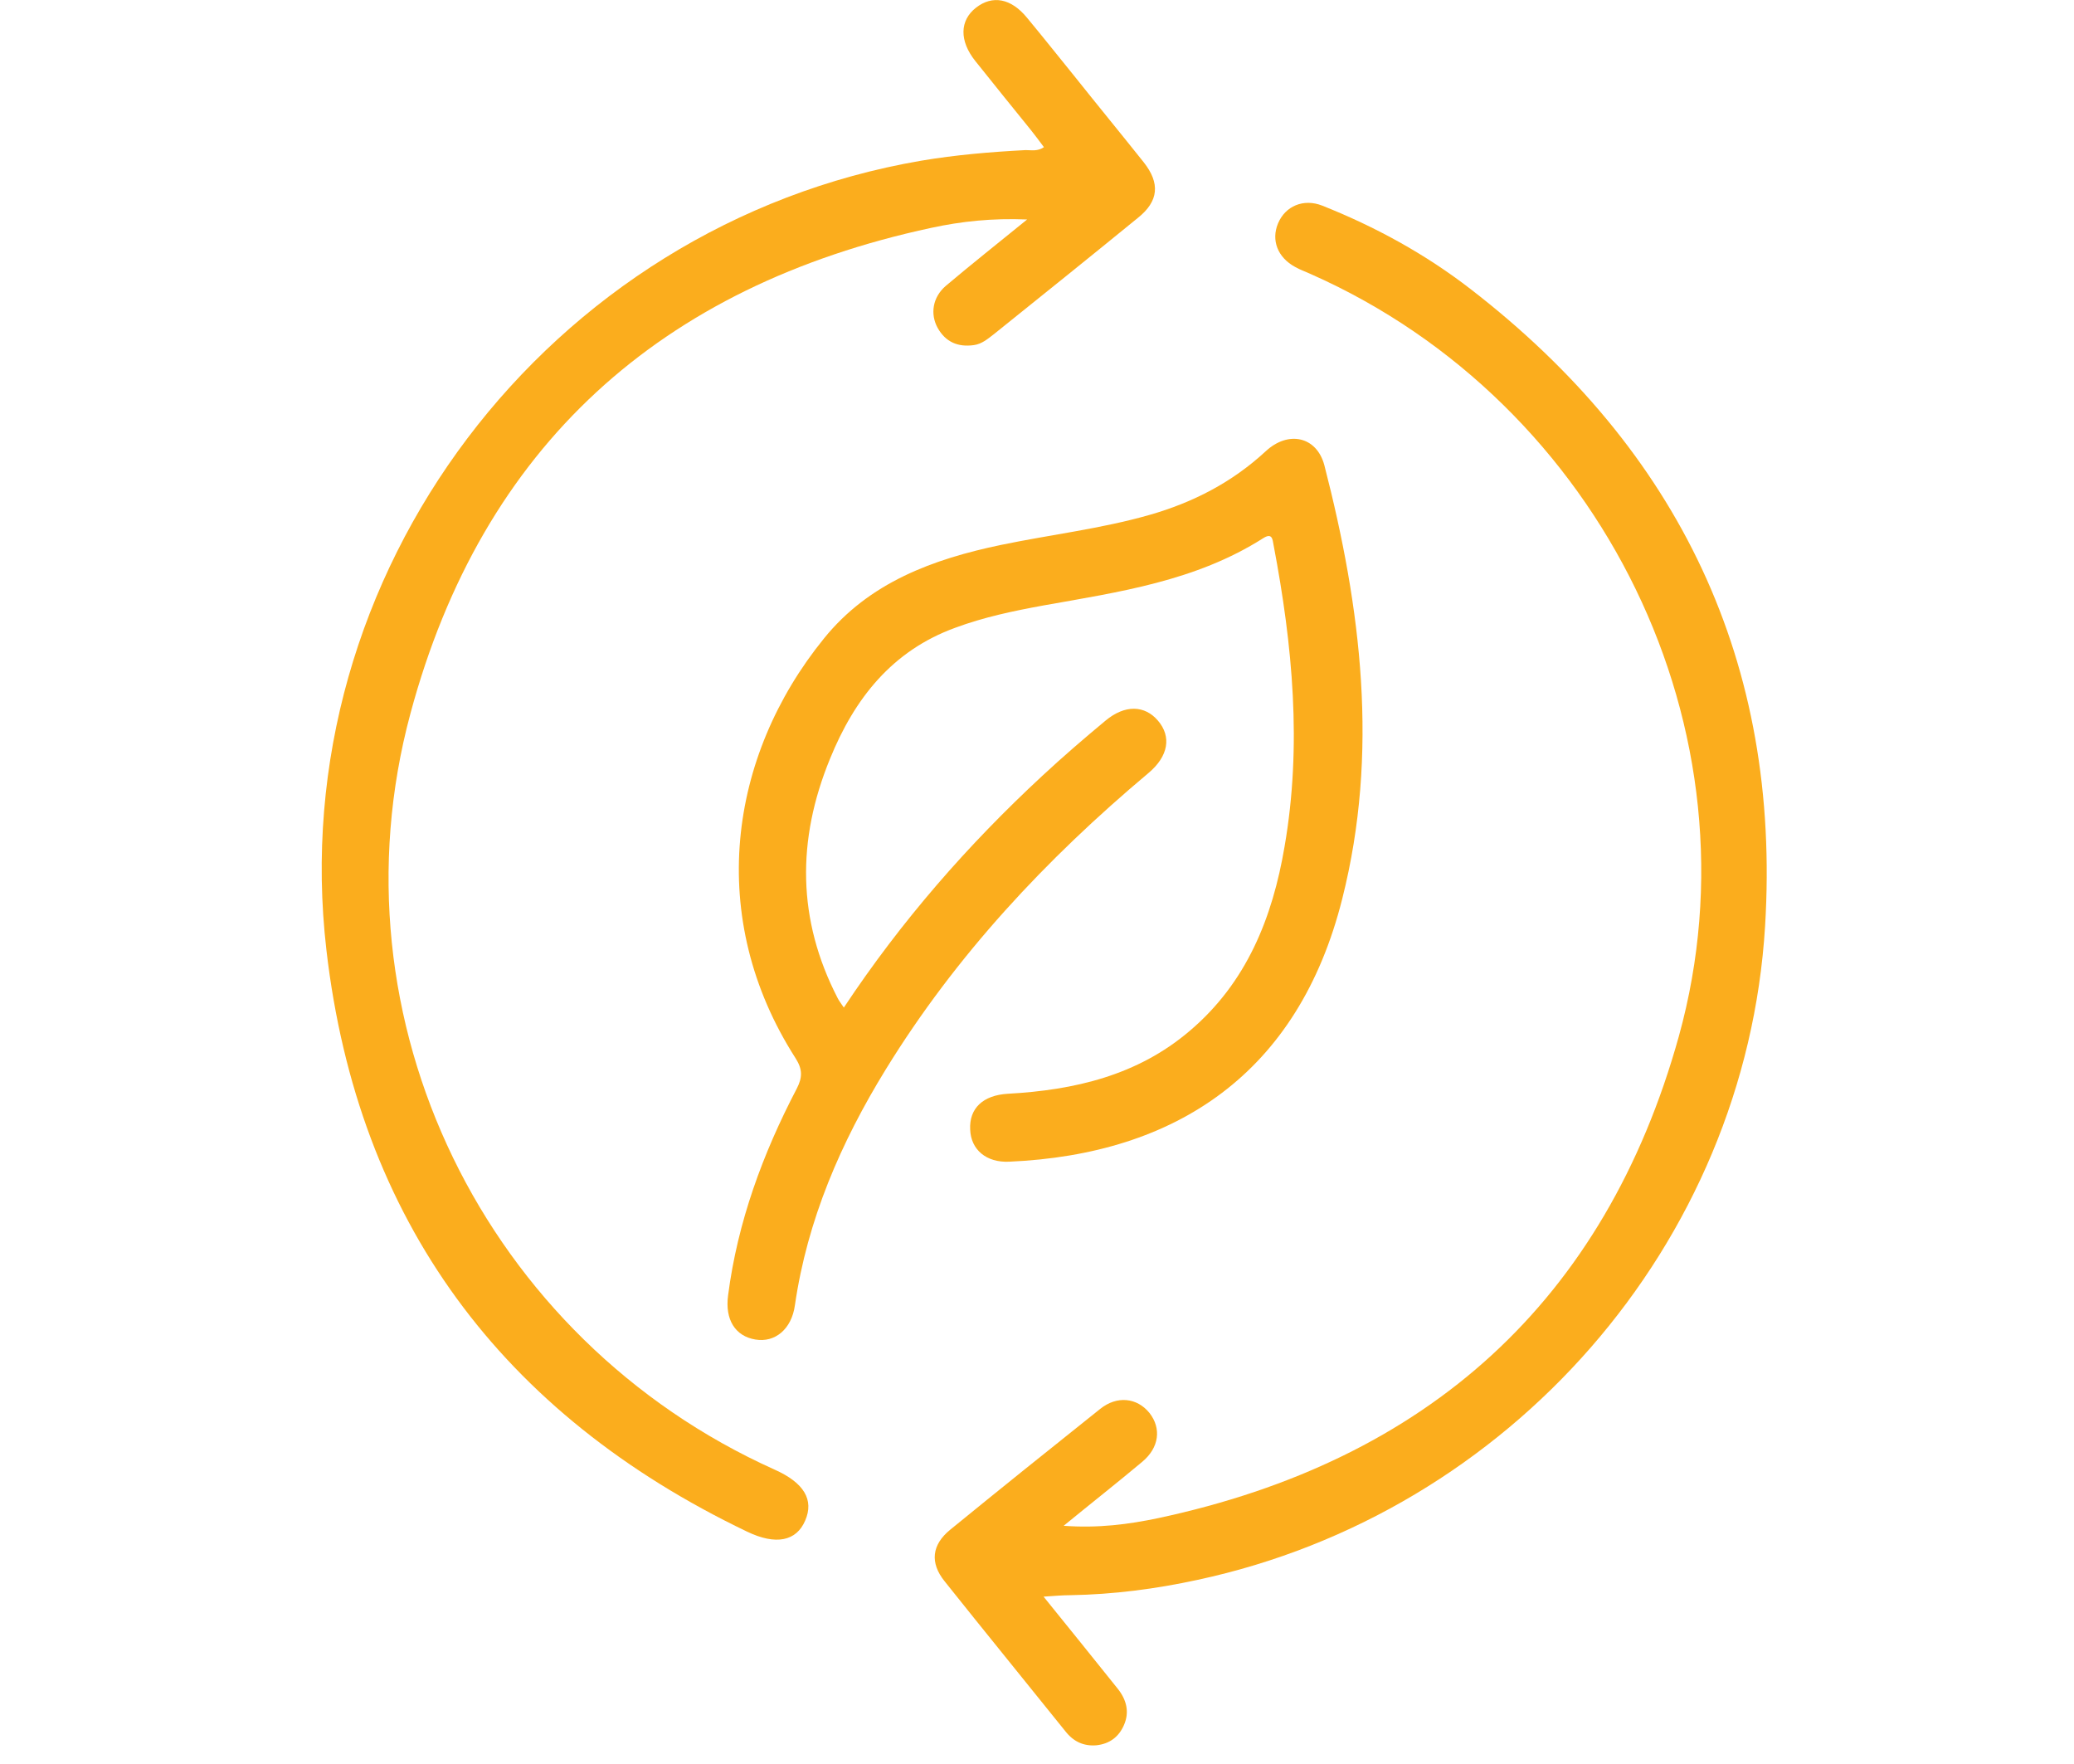
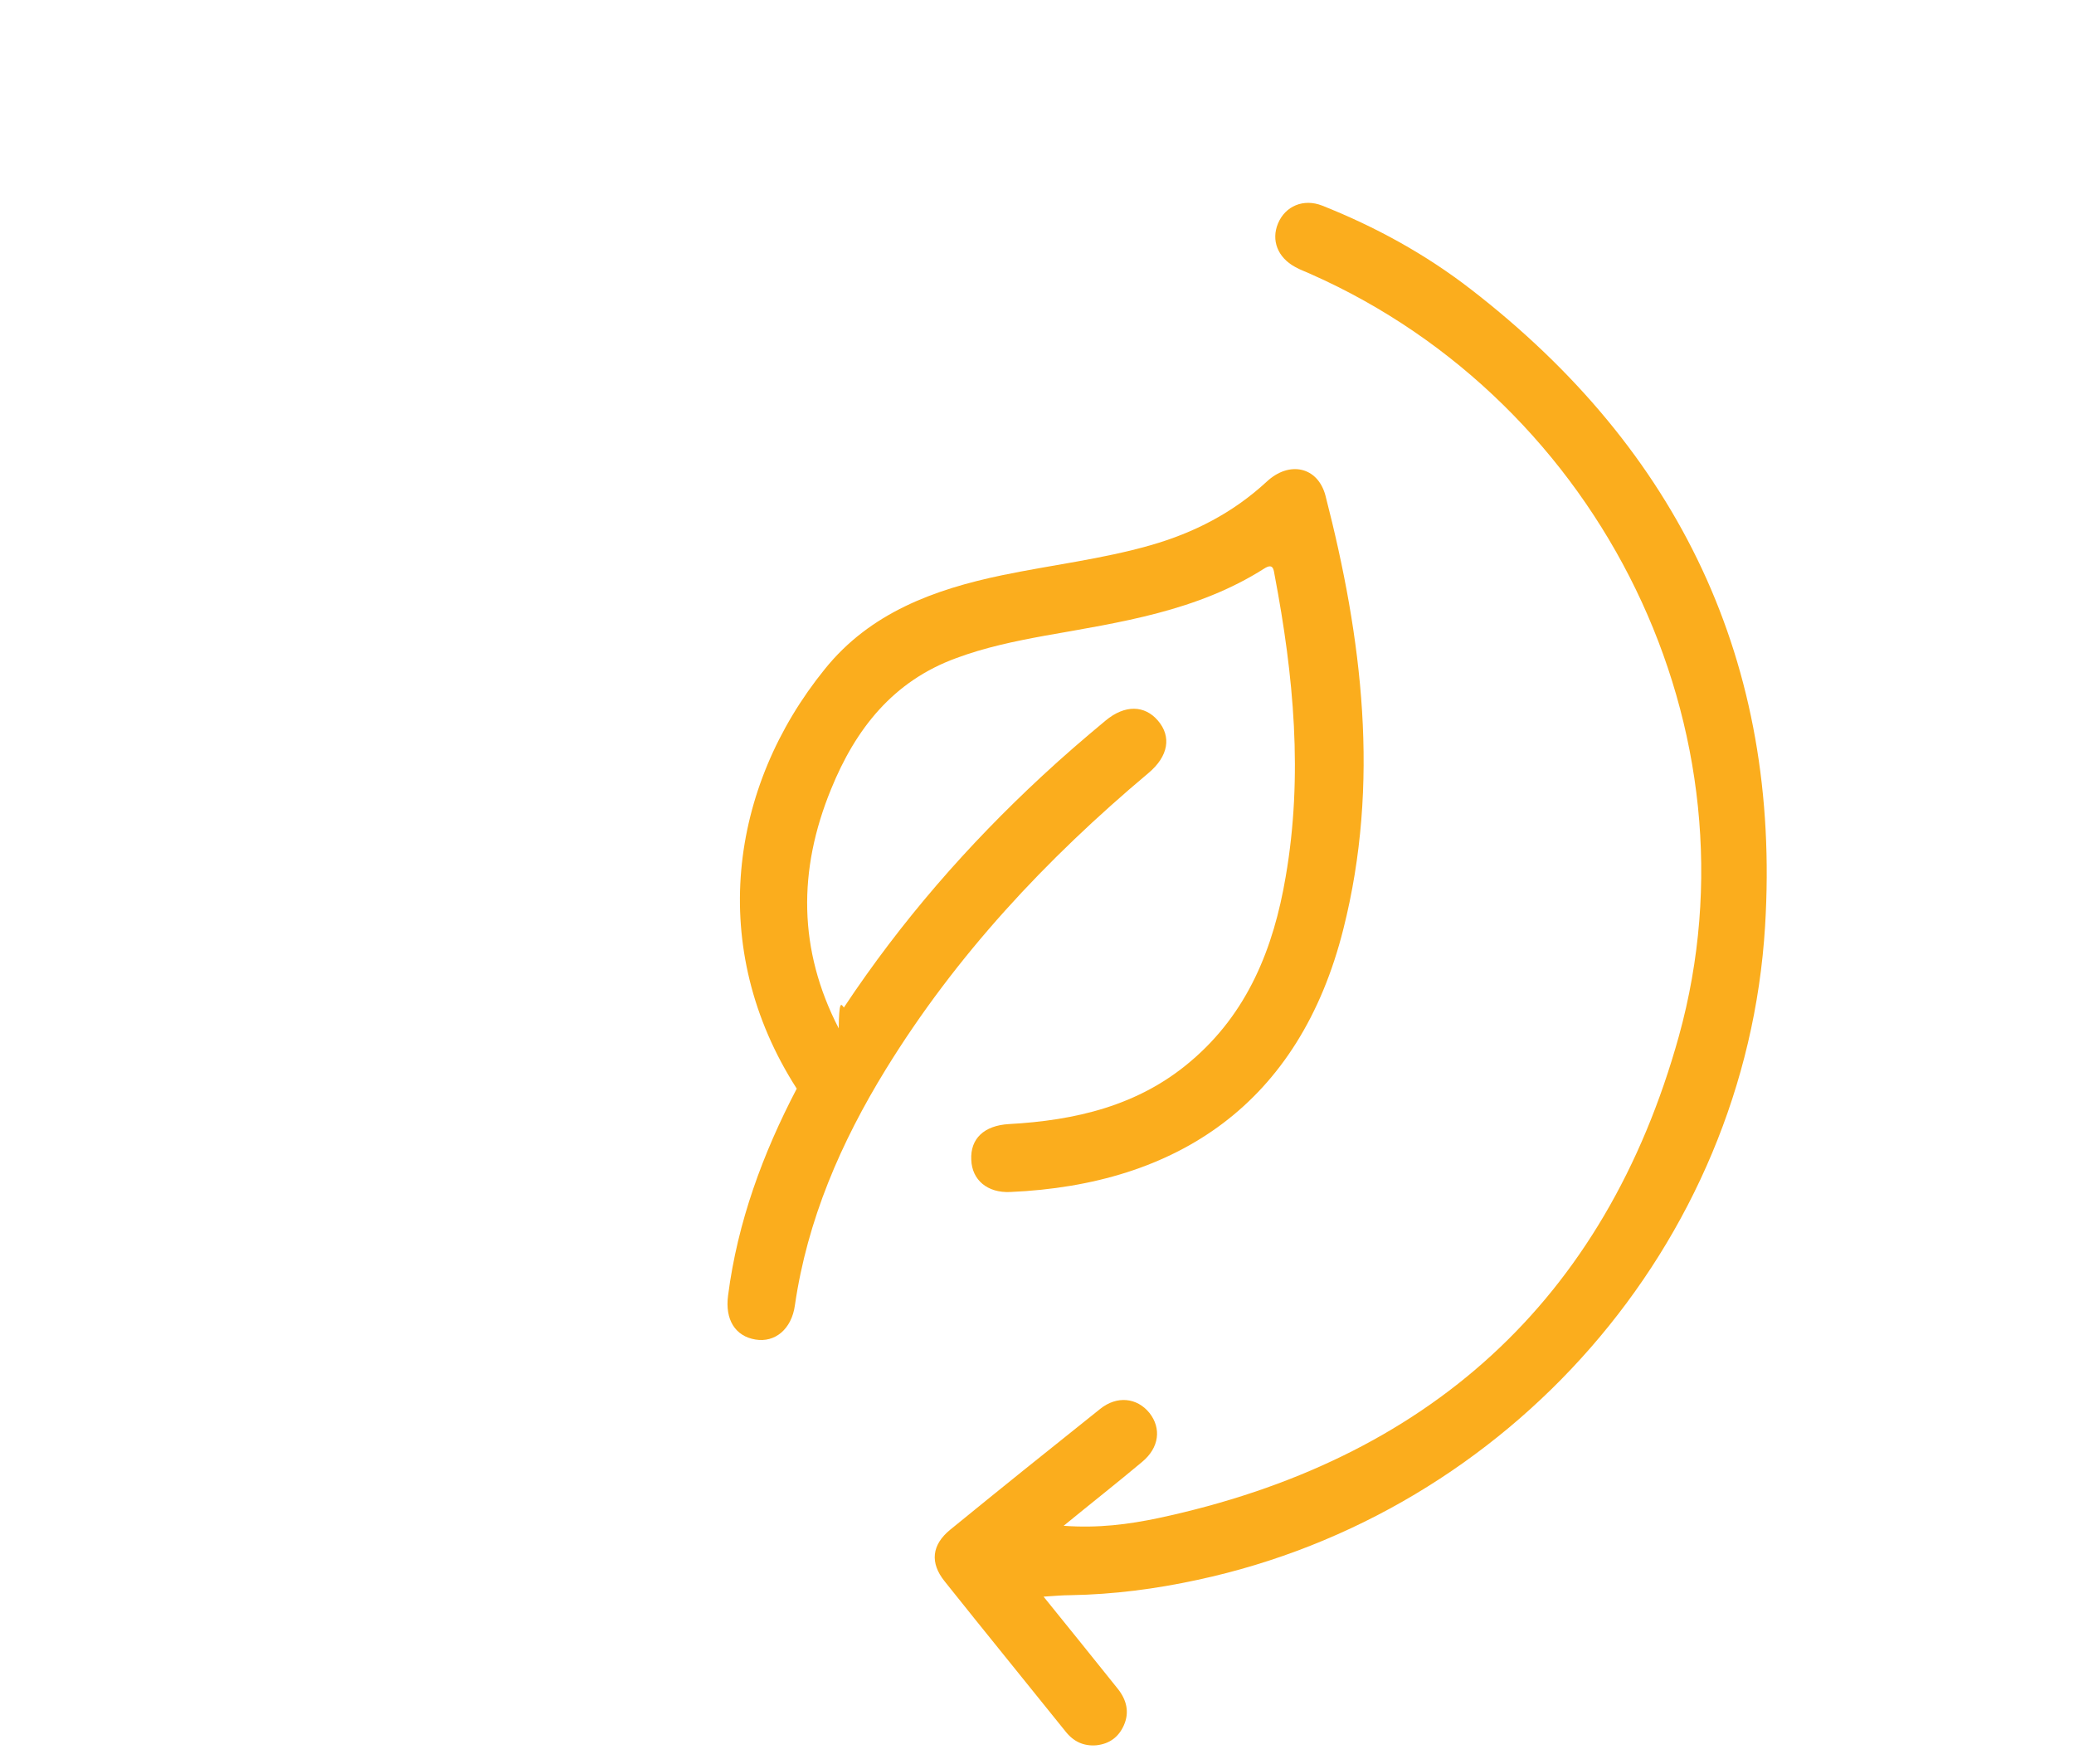
<svg xmlns="http://www.w3.org/2000/svg" version="1.1" id="Layer_1" x="0px" y="0px" viewBox="0 0 568 483" style="enable-background:new 0 0 568 483;" xml:space="preserve">
  <style type="text/css">
	.st0{fill:#AFAFAF;}
	.st1{fill:#9E032A;}
	.st2{fill:#0061A0;}
	.st3{fill:#A6228E;}
	.st4{fill:#FBAD1D;}
	.st5{fill:#254406;}
	.st6{opacity:0.32;fill:none;stroke:#000000;stroke-width:4;stroke-miterlimit:10;}
	.st7{fill:none;stroke:#000000;stroke-width:4;stroke-miterlimit:10;}
</style>
  <g>
-     <path class="st4" d="M231.1,275.9c15.8-23.8,34-44.6,54.4-63.5c5.6-5.2,11.4-10.2,17.3-15.1c5.3-4.4,10.7-4.2,14.3,0   c3.8,4.4,2.9,9.8-2.6,14.4c-28,23.5-52.7,49.9-71.9,81.1c-12.3,20-21.5,41.2-24.9,64.6c-0.9,6.6-5.5,10.3-10.8,9.4   c-5.5-0.9-8.4-5.4-7.5-12.1c2.6-20.1,9.5-38.8,18.8-56.6c1.6-3.1,1.6-5.3-0.3-8.3c-24.7-38.5-18.4-82.7,7.7-114.9   c12.4-15.4,29.9-21.8,48.6-25.7c13.5-2.8,27.3-4.4,40.6-8.2c11.9-3.4,22.6-8.9,31.8-17.4c6.2-5.8,14-4.1,16.1,3.8   c10.1,39.2,15,78.7,4.9,118.7c-12,47.8-45.5,70-91.2,72c-6.3,0.3-10.5-3.3-10.7-8.8c-0.3-5.8,3.5-9.4,10.3-9.8   c18.2-1,35.5-5,49.8-17.2c15.6-13.2,22.7-31,26-50.5c4.8-27.7,2.2-55.1-3-82.5c-0.3-1.7-0.4-3.5-2.9-1.9   c-18.4,11.7-39.4,14.7-60.2,18.4c-8.2,1.5-16.3,3.2-24.1,6.1c-17.3,6.3-27.6,19.4-34.3,35.9c-9.1,22.2-9,44,2.1,65.5   C229.8,274.1,230.3,274.7,231.1,275.9z" />
+     <path class="st4" d="M231.1,275.9c15.8-23.8,34-44.6,54.4-63.5c5.6-5.2,11.4-10.2,17.3-15.1c5.3-4.4,10.7-4.2,14.3,0   c3.8,4.4,2.9,9.8-2.6,14.4c-28,23.5-52.7,49.9-71.9,81.1c-12.3,20-21.5,41.2-24.9,64.6c-0.9,6.6-5.5,10.3-10.8,9.4   c-5.5-0.9-8.4-5.4-7.5-12.1c2.6-20.1,9.5-38.8,18.8-56.6c-24.7-38.5-18.4-82.7,7.7-114.9   c12.4-15.4,29.9-21.8,48.6-25.7c13.5-2.8,27.3-4.4,40.6-8.2c11.9-3.4,22.6-8.9,31.8-17.4c6.2-5.8,14-4.1,16.1,3.8   c10.1,39.2,15,78.7,4.9,118.7c-12,47.8-45.5,70-91.2,72c-6.3,0.3-10.5-3.3-10.7-8.8c-0.3-5.8,3.5-9.4,10.3-9.8   c18.2-1,35.5-5,49.8-17.2c15.6-13.2,22.7-31,26-50.5c4.8-27.7,2.2-55.1-3-82.5c-0.3-1.7-0.4-3.5-2.9-1.9   c-18.4,11.7-39.4,14.7-60.2,18.4c-8.2,1.5-16.3,3.2-24.1,6.1c-17.3,6.3-27.6,19.4-34.3,35.9c-9.1,22.2-9,44,2.1,65.5   C229.8,274.1,230.3,274.7,231.1,275.9z" />
    <path class="st4" d="M285.8,437.2c7.3,9,13.8,17.1,20.3,25.2c2.4,3,3.3,6.4,1.7,10c-1.4,3.2-3.9,5.1-7.5,5.5   c-3.5,0.3-6.3-1-8.5-3.8c-11-13.7-22.1-27.3-33.1-41.1c-4.1-5.1-3.5-10,1.5-14.1c13.6-11.1,27.3-22.1,41.1-33.1   c4.6-3.7,10.1-3.1,13.5,1.1c3.3,4.2,2.7,9.5-2,13.4c-6.8,5.7-13.8,11.2-21.5,17.5c9.5,0.7,17.8-0.4,25.9-2.1   c73.6-15.7,122.4-59.3,142.6-132c23.1-83.5-21.1-173.3-100.7-208.6c-1.5-0.7-3-1.2-4.4-2c-4.8-2.6-6.6-7.3-4.7-11.9   c2-4.8,7-6.9,12.1-4.9c14.6,5.8,28.3,13.3,40.7,22.9c57.1,44.1,85,102.3,80.6,174.4c-5.3,87.2-70.1,160.7-155.4,179   c-11.5,2.5-23.1,4-34.8,4.2C291,436.8,288.9,437,285.8,437.2z" />
-     <path class="st4" d="M285.9,40.3c-1.2-1.6-2.3-3.1-3.5-4.6c-5.1-6.3-10.2-12.6-15.3-19c-4.4-5.5-4.3-11.1,0.2-14.6   c4.5-3.5,9.6-2.6,14,2.8c4.4,5.3,8.6,10.6,12.9,15.9c6.3,7.9,12.7,15.7,19,23.6c4.6,5.8,4.1,10.7-1.5,15.2   c-13.1,10.7-26.3,21.3-39.5,31.9c-1.7,1.3-3.3,2.7-5.5,3c-4.3,0.6-7.7-0.8-9.9-4.7c-2.1-3.8-1.4-8.4,2.2-11.5   c7.1-6,14.3-11.7,22.3-18.2c-9.5-0.4-18,0.5-26.3,2.3c-74,15.9-122.9,59.7-142.6,133c-22.6,83.9,20.5,171.4,99.7,207   c8.1,3.6,10.9,8.3,8.4,14c-2.4,5.6-8,6.8-15.9,3c-67.2-32.2-106.6-85.2-115.2-159.2C77.4,157.1,150.1,61.5,252.3,44   c9.5-1.6,19-2.4,28.6-2.9C282.5,41.1,284.1,41.5,285.9,40.3z" />
  </g>
</svg>